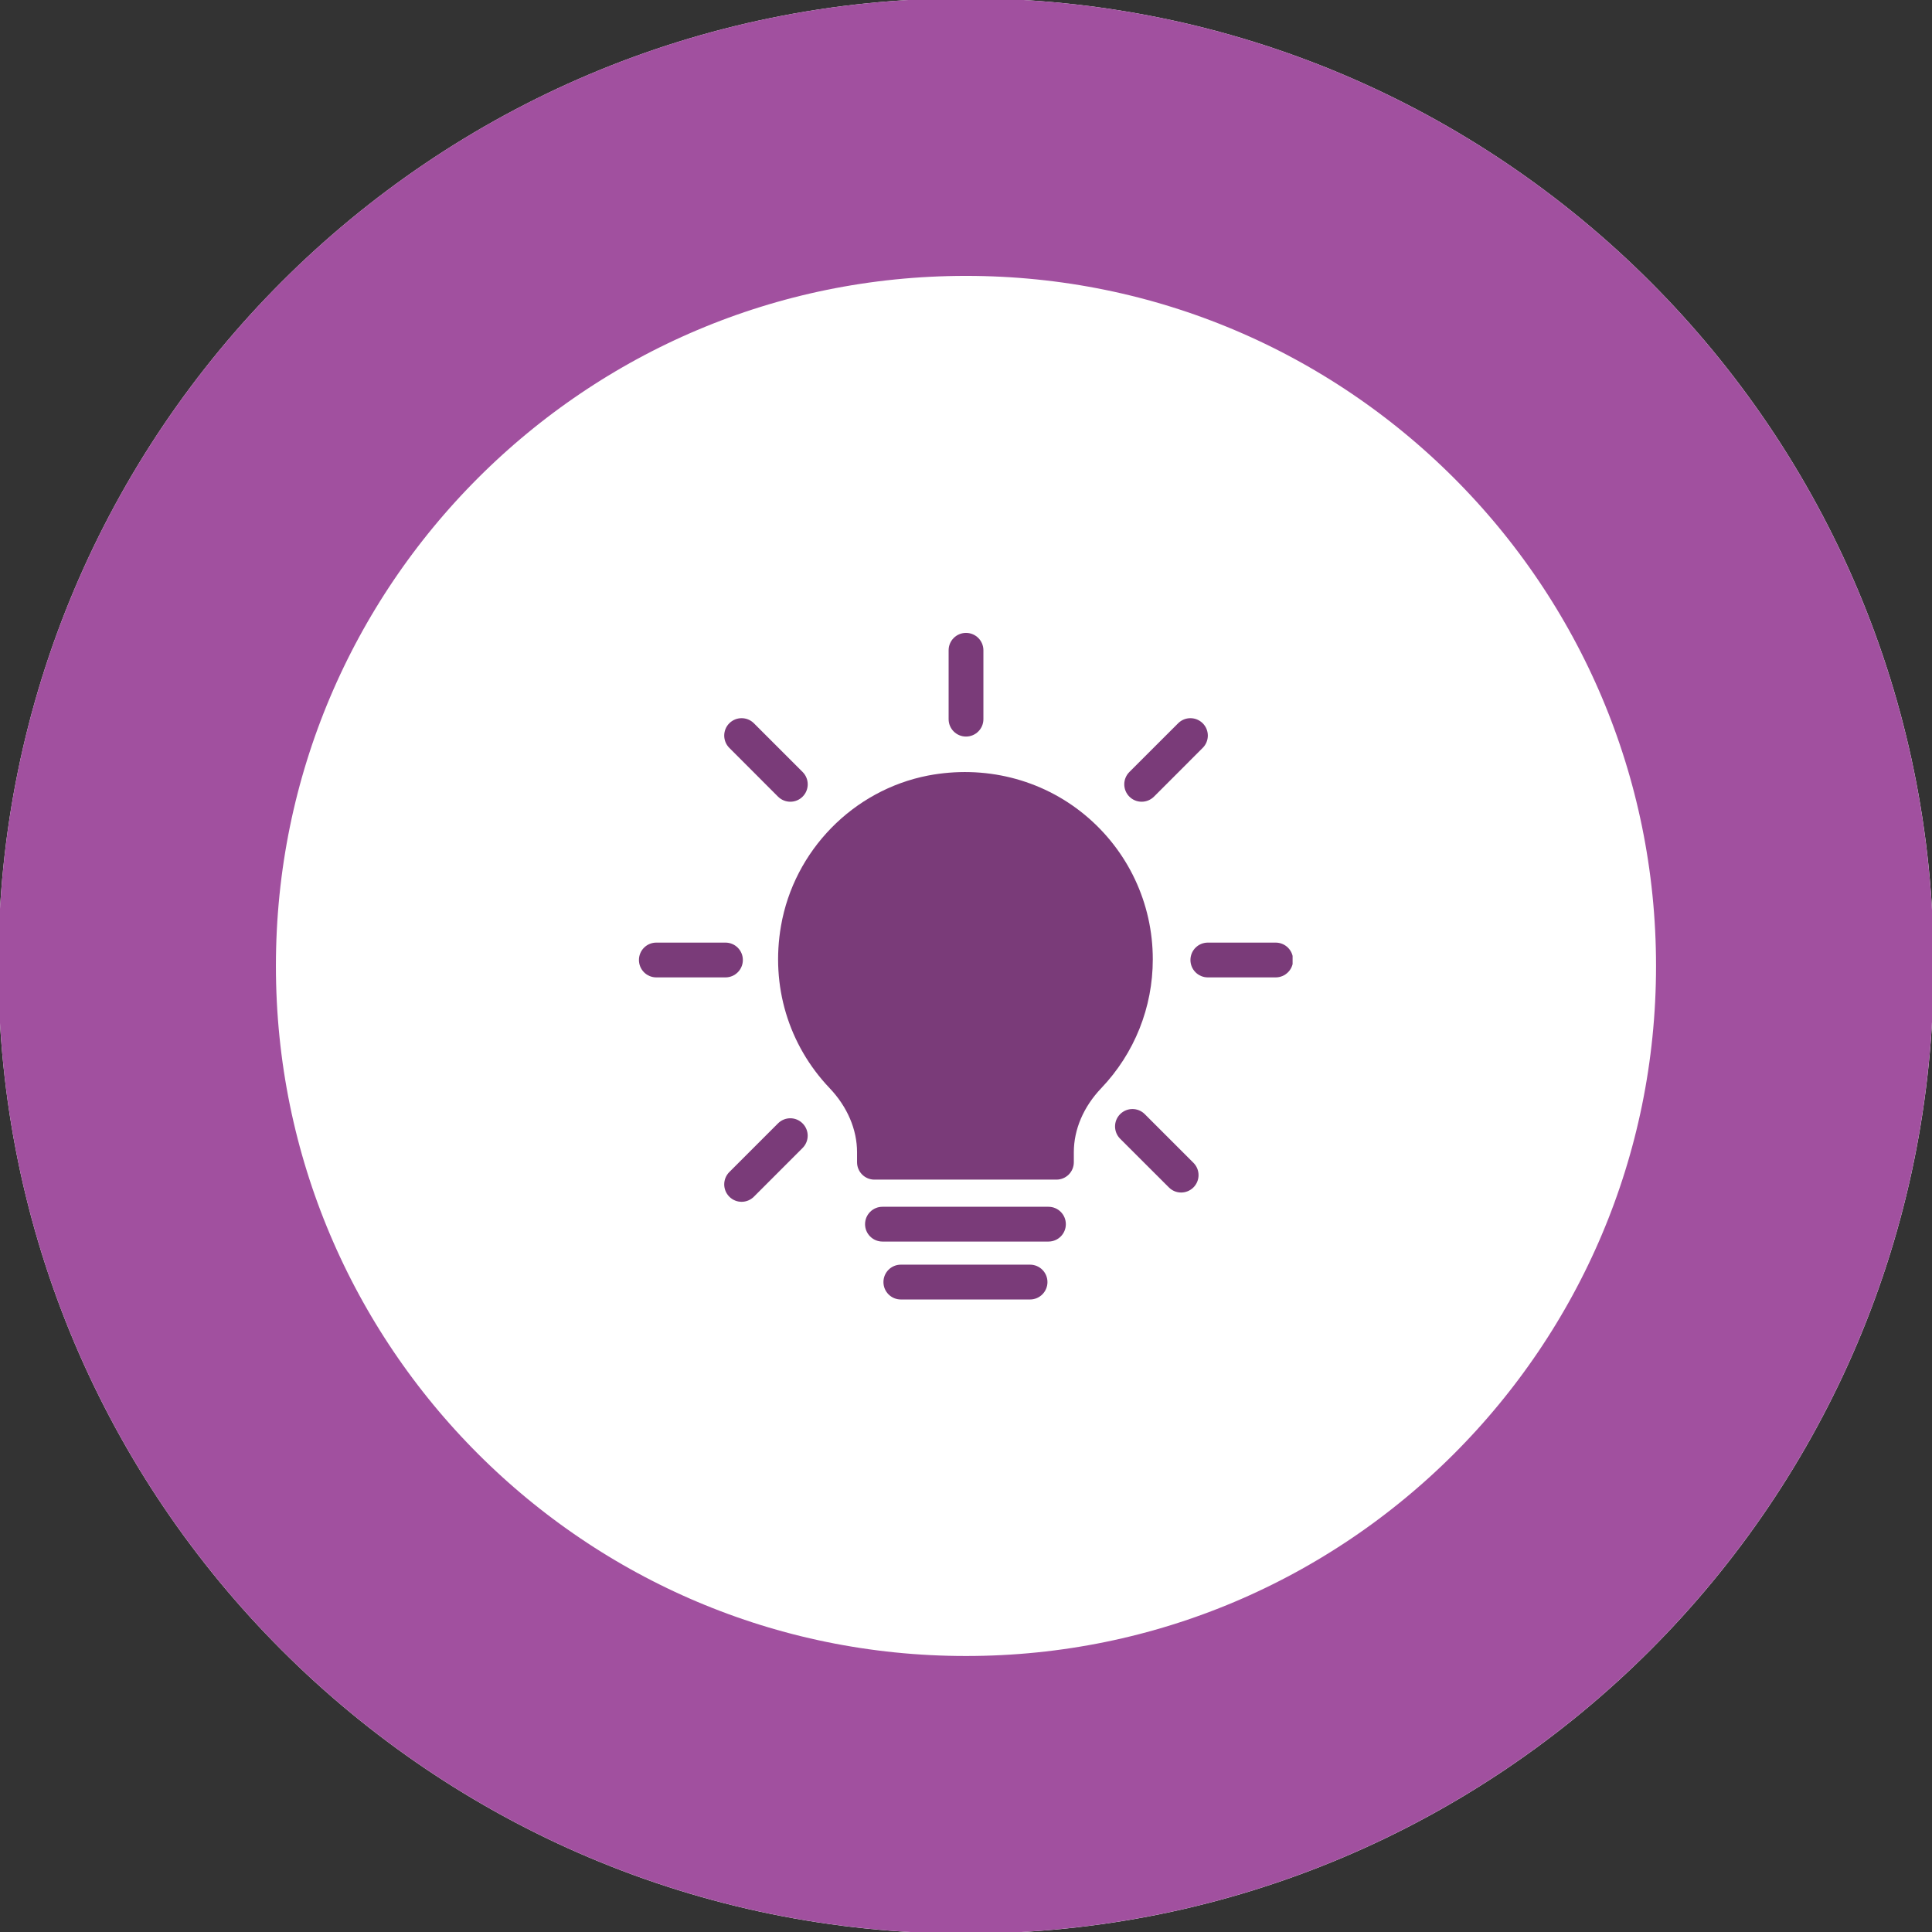
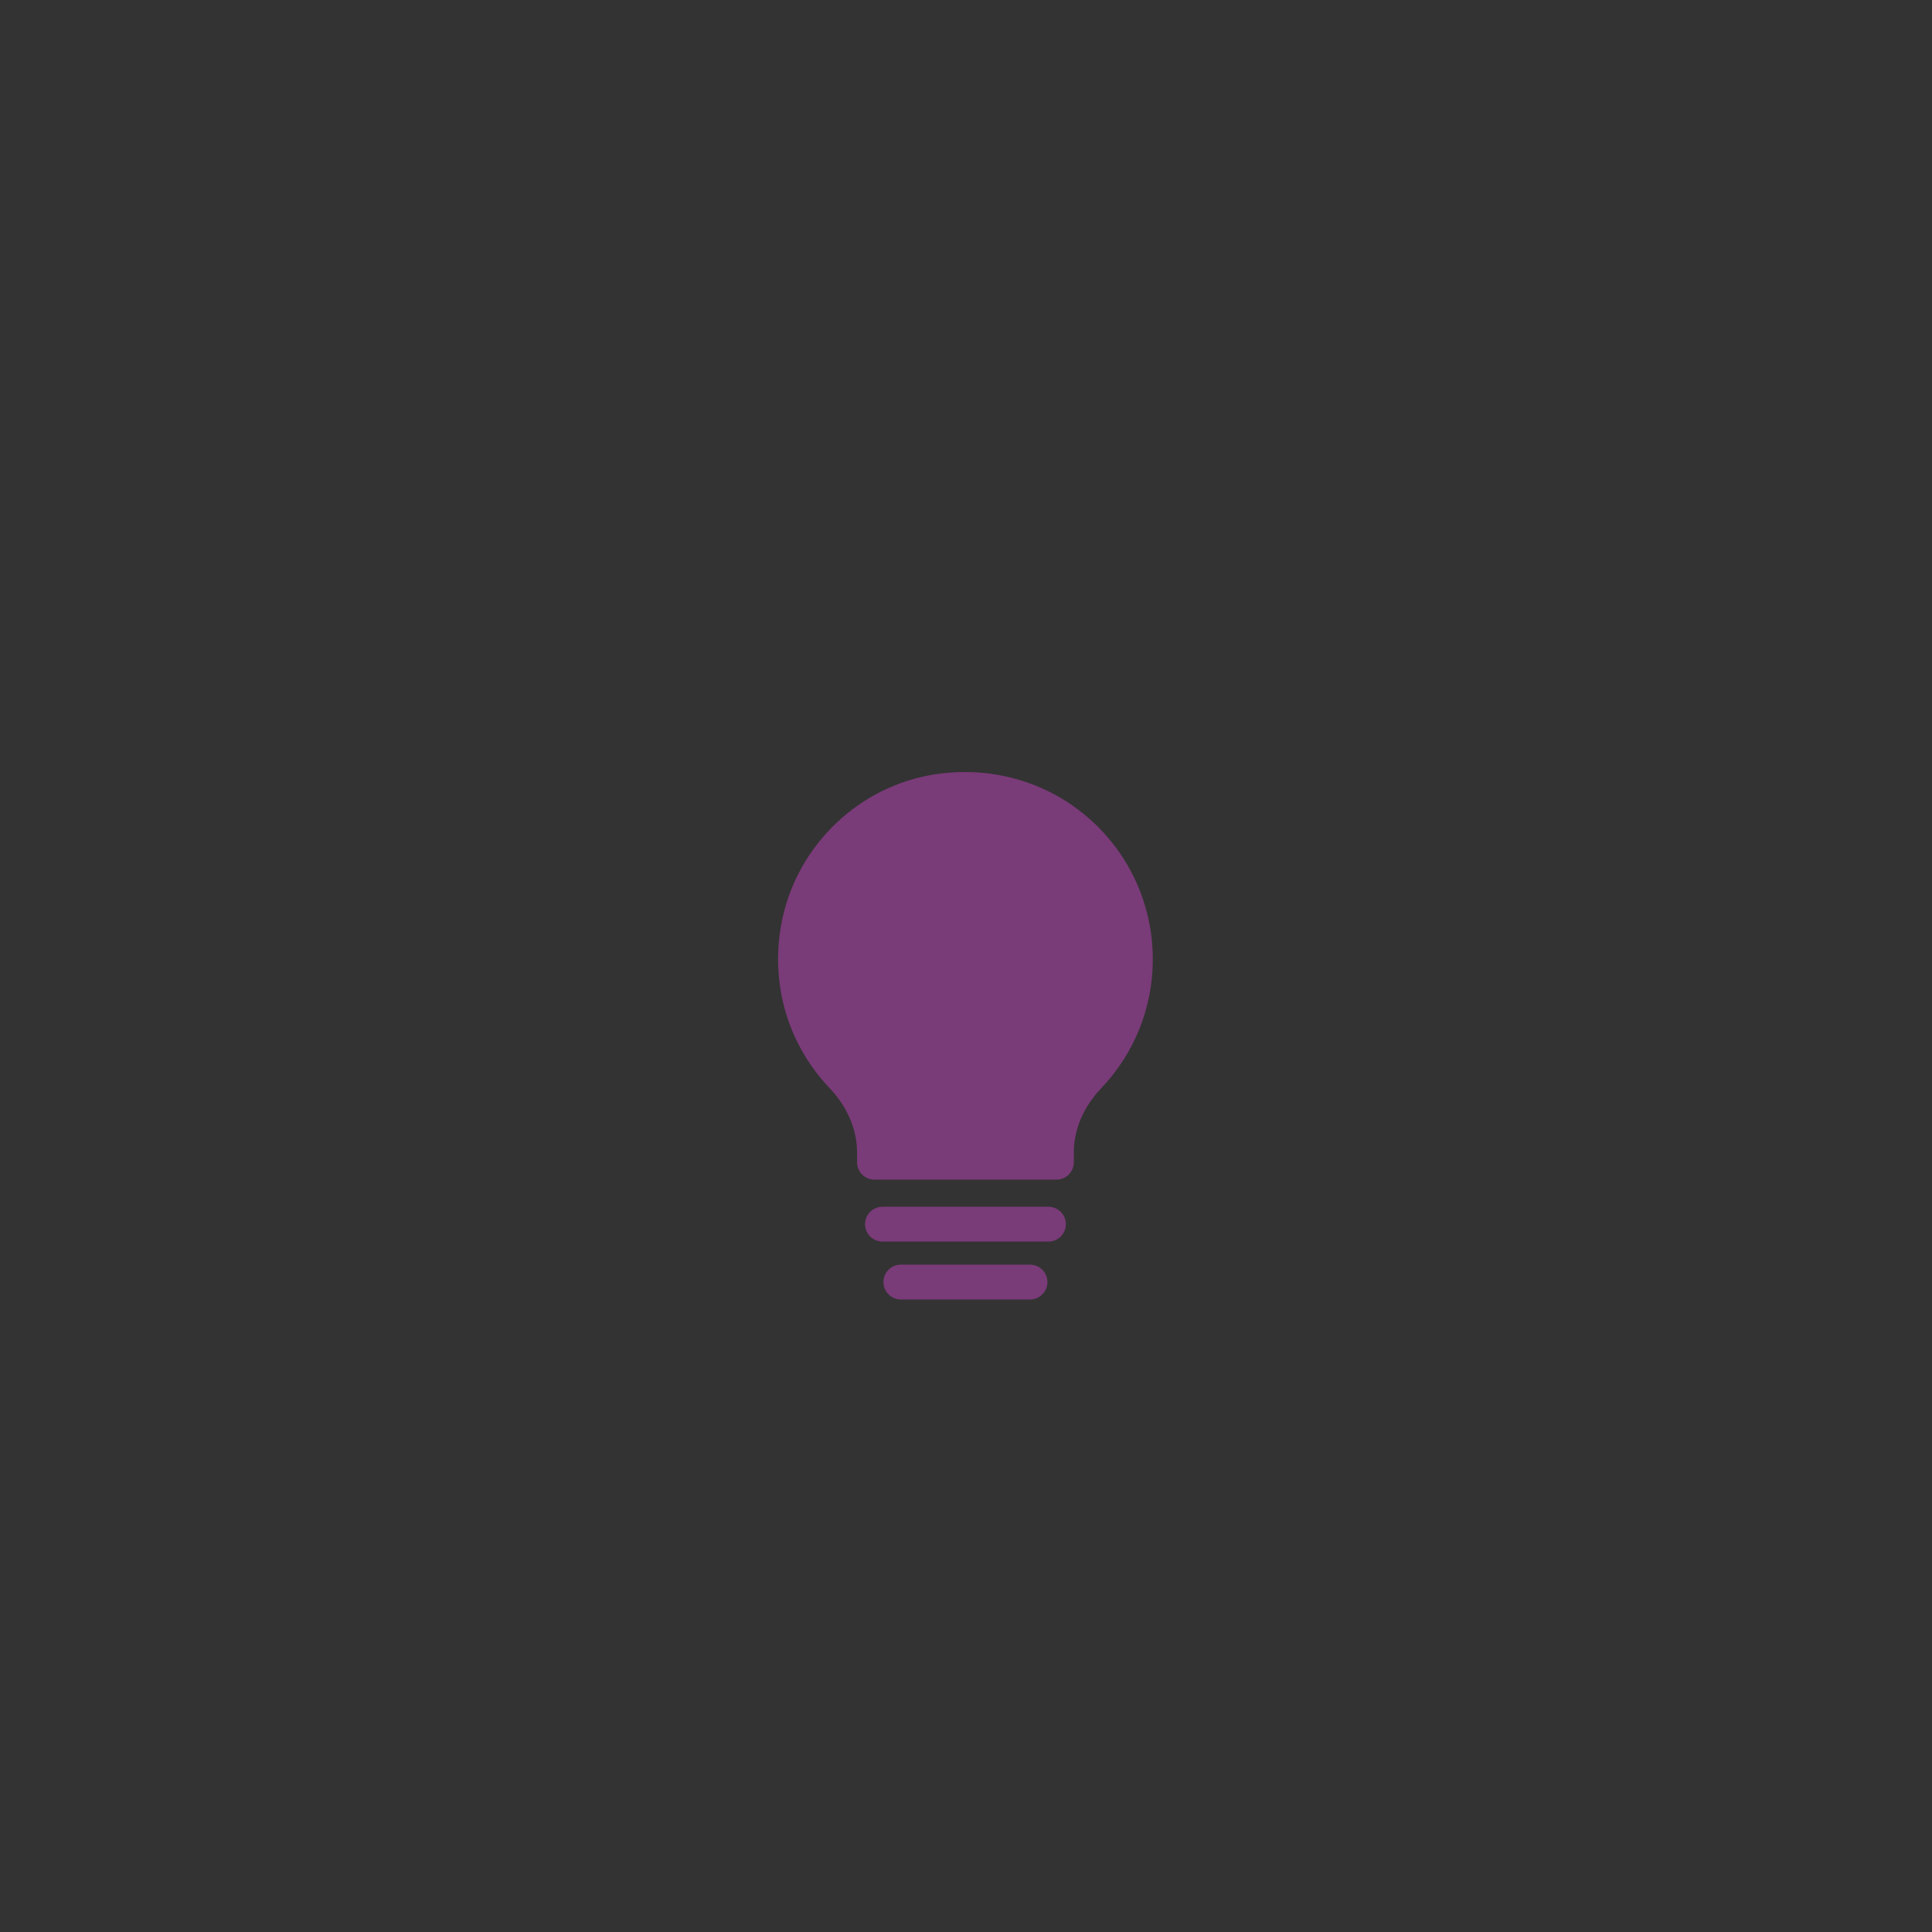
<svg xmlns="http://www.w3.org/2000/svg" width="348" height="348" viewBox="0 0 348 348">
  <rect x="0" y="0" width="348" height="348" fill="#333333" stroke="none" />
  <clipPath id="clipPath1">
-     <path d="M -0.302 -0.307 L 348.302 -0.307 L 348.302 348.297 L -0.302 348.297 Z M -0.302 -0.307" />
-   </clipPath>
+     </clipPath>
  <g id="Group" clip-path="url(#clipPath1)">
    <clipPath id="clipPath2">
-       <path d="M 174 -0.307 C 77.734 -0.307 -0.302 77.729 -0.302 173.995 C -0.302 270.26 77.734 348.297 174 348.297 C 270.266 348.297 348.302 270.26 348.302 173.995 C 348.302 77.729 270.266 -0.307 174 -0.307 Z M 174 -0.307" />
-     </clipPath>
+       </clipPath>
    <g id="g1" clip-path="url(#clipPath2)">
      <path id="Path" fill="#ffffff" stroke="none" d="M -0.302 -0.307 L 348.302 -0.307 L 348.302 348.297 L -0.302 348.297 Z M -0.302 -0.307" />
    </g>
  </g>
  <clipPath id="clipPath3">
    <path d="M -0.302 -0.307 L 348.292 -0.307 L 348.292 348.286 L -0.302 348.286 Z M -0.302 -0.307" />
  </clipPath>
  <g id="g2" clip-path="url(#clipPath3)">
    <clipPath id="clipPath4">
-       <path d="M 173.995 -0.307 C 77.734 -0.307 -0.302 77.729 -0.302 173.99 C -0.302 270.255 77.734 348.286 173.995 348.286 C 270.26 348.286 348.292 270.255 348.292 173.99 C 348.292 77.729 270.26 -0.307 173.995 -0.307 Z M 173.995 -0.307" />
-     </clipPath>
+       </clipPath>
    <g id="g3" clip-path="url(#clipPath4)">
      <path id="path1" fill="none" stroke="#a1509f" stroke-width="100" d="M 173.995 -0.307 C 77.734 -0.307 -0.302 77.729 -0.302 173.99 C -0.302 270.255 77.734 348.286 173.995 348.286 C 270.26 348.286 348.292 270.255 348.292 173.99 C 348.292 77.729 270.26 -0.307 173.995 -0.307 Z M 173.995 -0.307" />
    </g>
  </g>
  <clipPath id="clipPath5">
    <path d="M 140 138.667 L 208 138.667 L 208 234 L 140 234 Z M 140 138.667" />
  </clipPath>
  <g id="g4" clip-path="url(#clipPath5)">
    <path id="path2" fill="#7a3b79" fill-rule="evenodd" stroke="none" d="M 195.349 146.734 C 187.536 140.297 177.271 137.766 167.151 139.698 C 153.677 142.323 143.031 153.203 140.677 166.771 C 138.807 177.526 142 188.188 149.443 196.01 C 152.625 199.354 154.375 203.453 154.375 207.536 L 154.375 209.344 C 154.375 211.078 155.776 212.479 157.505 212.479 L 190.286 212.479 C 192.026 212.479 193.422 211.078 193.422 209.344 L 193.422 207.536 C 193.422 203.448 195.172 199.354 198.349 196.021 C 204.344 189.734 207.646 181.474 207.646 172.792 C 207.646 162.677 203.167 153.182 195.349 146.734 M 185.536 227.797 L 162.266 227.797 C 160.526 227.797 159.13 229.198 159.13 230.932 C 159.13 232.661 160.526 234.068 162.266 234.068 L 185.536 234.068 C 187.266 234.068 188.672 232.661 188.672 230.932 C 188.672 229.198 187.266 227.797 185.536 227.797 M 188.854 217.37 L 158.948 217.37 C 157.219 217.37 155.818 218.771 155.818 220.505 C 155.818 222.234 157.219 223.635 158.948 223.635 L 188.854 223.635 C 190.583 223.635 191.984 222.234 191.984 220.505 C 191.984 218.771 190.583 217.37 188.854 217.37" />
  </g>
  <clipPath id="clipPath6">
    <path d="M 114.828 114 L 232.828 114 L 232.828 217.333 L 114.828 217.333 Z M 114.828 114" />
  </clipPath>
  <g id="g5" clip-path="url(#clipPath6)">
-     <path id="path3" fill="#7a3b79" fill-rule="evenodd" stroke="none" d="M 205.641 144.411 C 206.443 144.411 207.245 144.104 207.859 143.495 L 216.641 134.708 C 217.865 133.49 217.865 131.5 216.641 130.281 C 215.417 129.057 213.432 129.057 212.208 130.281 L 203.427 139.057 C 202.203 140.286 202.203 142.266 203.427 143.495 C 204.036 144.104 204.839 144.411 205.641 144.411 Z M 140.135 202.349 L 131.365 211.12 C 130.146 212.344 130.146 214.328 131.365 215.552 C 131.979 216.167 132.776 216.474 133.578 216.474 C 134.38 216.474 135.182 216.167 135.797 215.552 L 144.562 206.781 C 145.792 205.552 145.792 203.573 144.562 202.349 C 143.344 201.12 141.365 201.12 140.135 202.349 Z M 140.141 143.495 C 140.755 144.104 141.557 144.411 142.359 144.411 C 143.161 144.411 143.964 144.104 144.573 143.495 C 145.797 142.266 145.797 140.286 144.573 139.057 L 135.797 130.281 C 134.578 129.057 132.589 129.057 131.365 130.281 C 130.146 131.5 130.146 133.49 131.365 134.708 Z M 206.198 200.682 C 204.974 199.458 202.995 199.458 201.766 200.682 C 200.542 201.906 200.542 203.885 201.766 205.115 L 210.542 213.88 C 211.151 214.495 211.948 214.802 212.75 214.802 C 213.552 214.802 214.354 214.495 214.969 213.88 C 216.193 212.661 216.193 210.672 214.969 209.453 Z M 174 132.672 C 175.734 132.672 177.135 131.271 177.135 129.542 L 177.135 117.13 C 177.135 115.401 175.734 114 174 114 C 172.271 114 170.87 115.401 170.87 117.13 L 170.87 129.542 C 170.87 131.271 172.271 132.672 174 132.672 Z M 133.807 172.917 C 133.807 171.182 132.401 169.786 130.672 169.786 L 118.219 169.786 C 116.49 169.786 115.089 171.182 115.089 172.917 C 115.089 174.651 116.49 176.052 118.219 176.052 L 130.672 176.052 C 132.401 176.052 133.807 174.651 133.807 172.917 Z M 229.781 169.786 L 217.562 169.786 C 215.833 169.786 214.427 171.182 214.427 172.917 C 214.427 174.651 215.833 176.052 217.562 176.052 L 229.781 176.052 C 231.51 176.052 232.917 174.651 232.917 172.917 C 232.917 171.182 231.51 169.786 229.781 169.786 Z M 229.781 169.786" />
-   </g>
+     </g>
</svg>